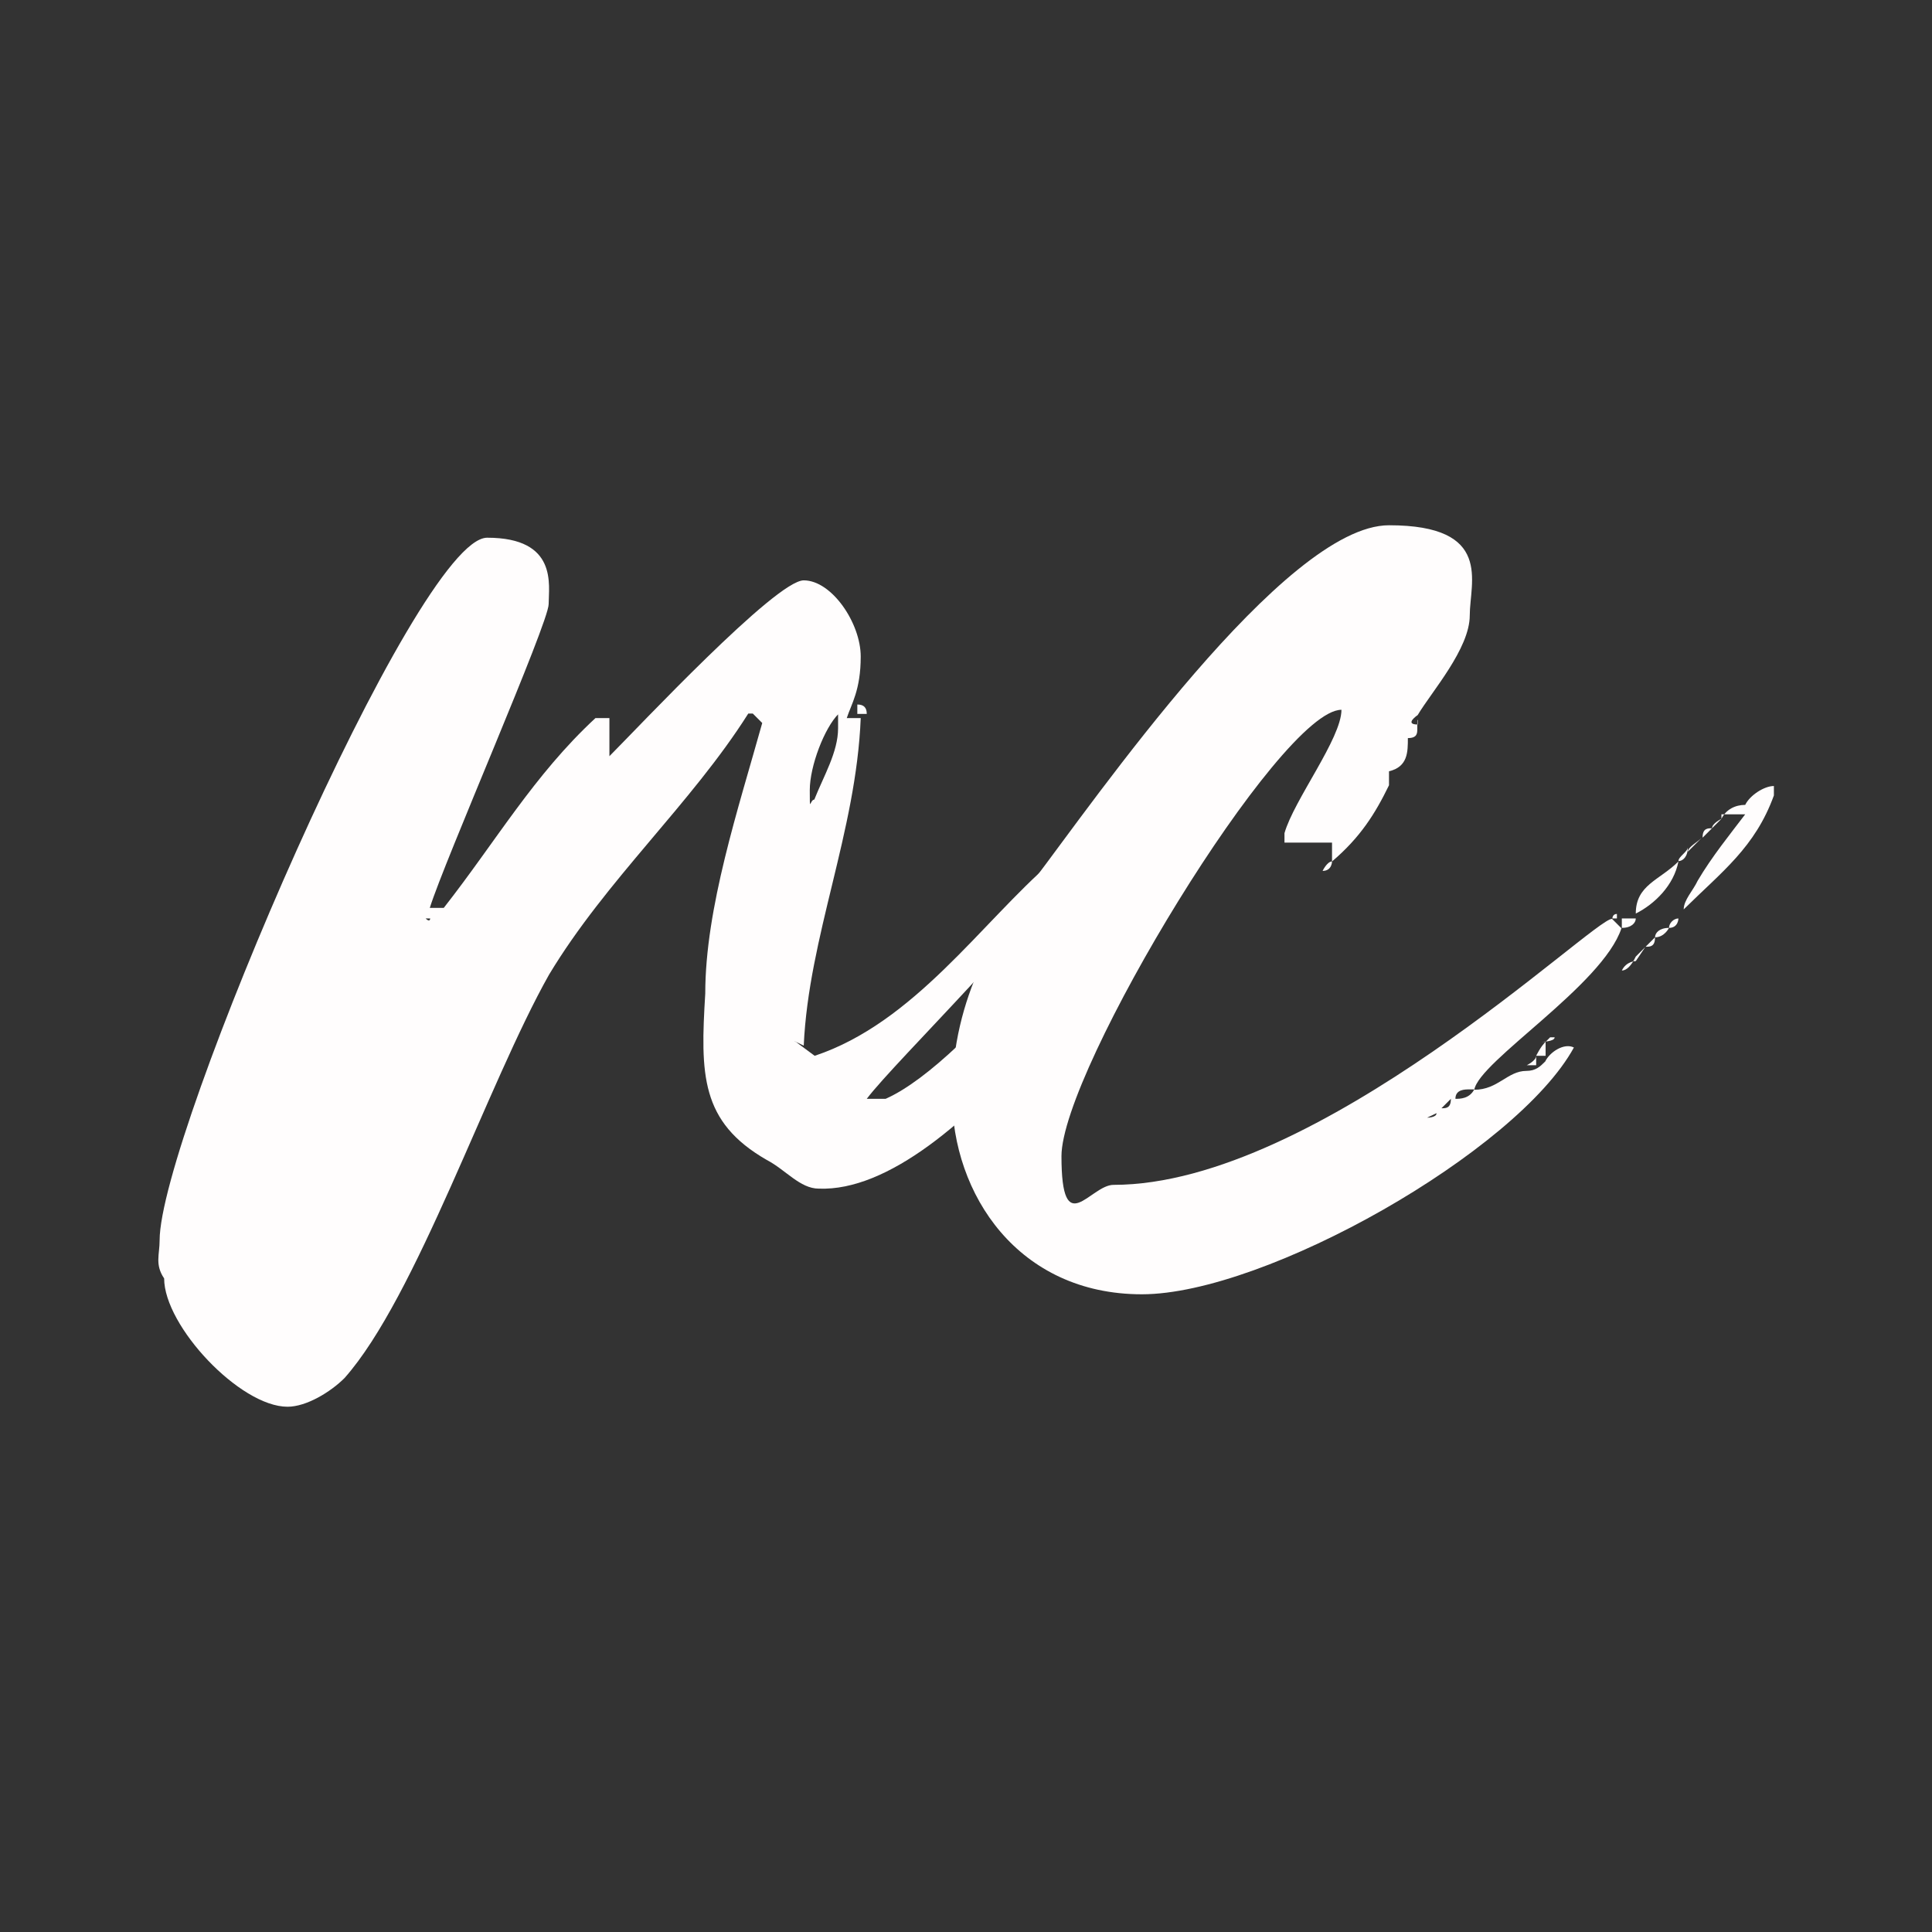
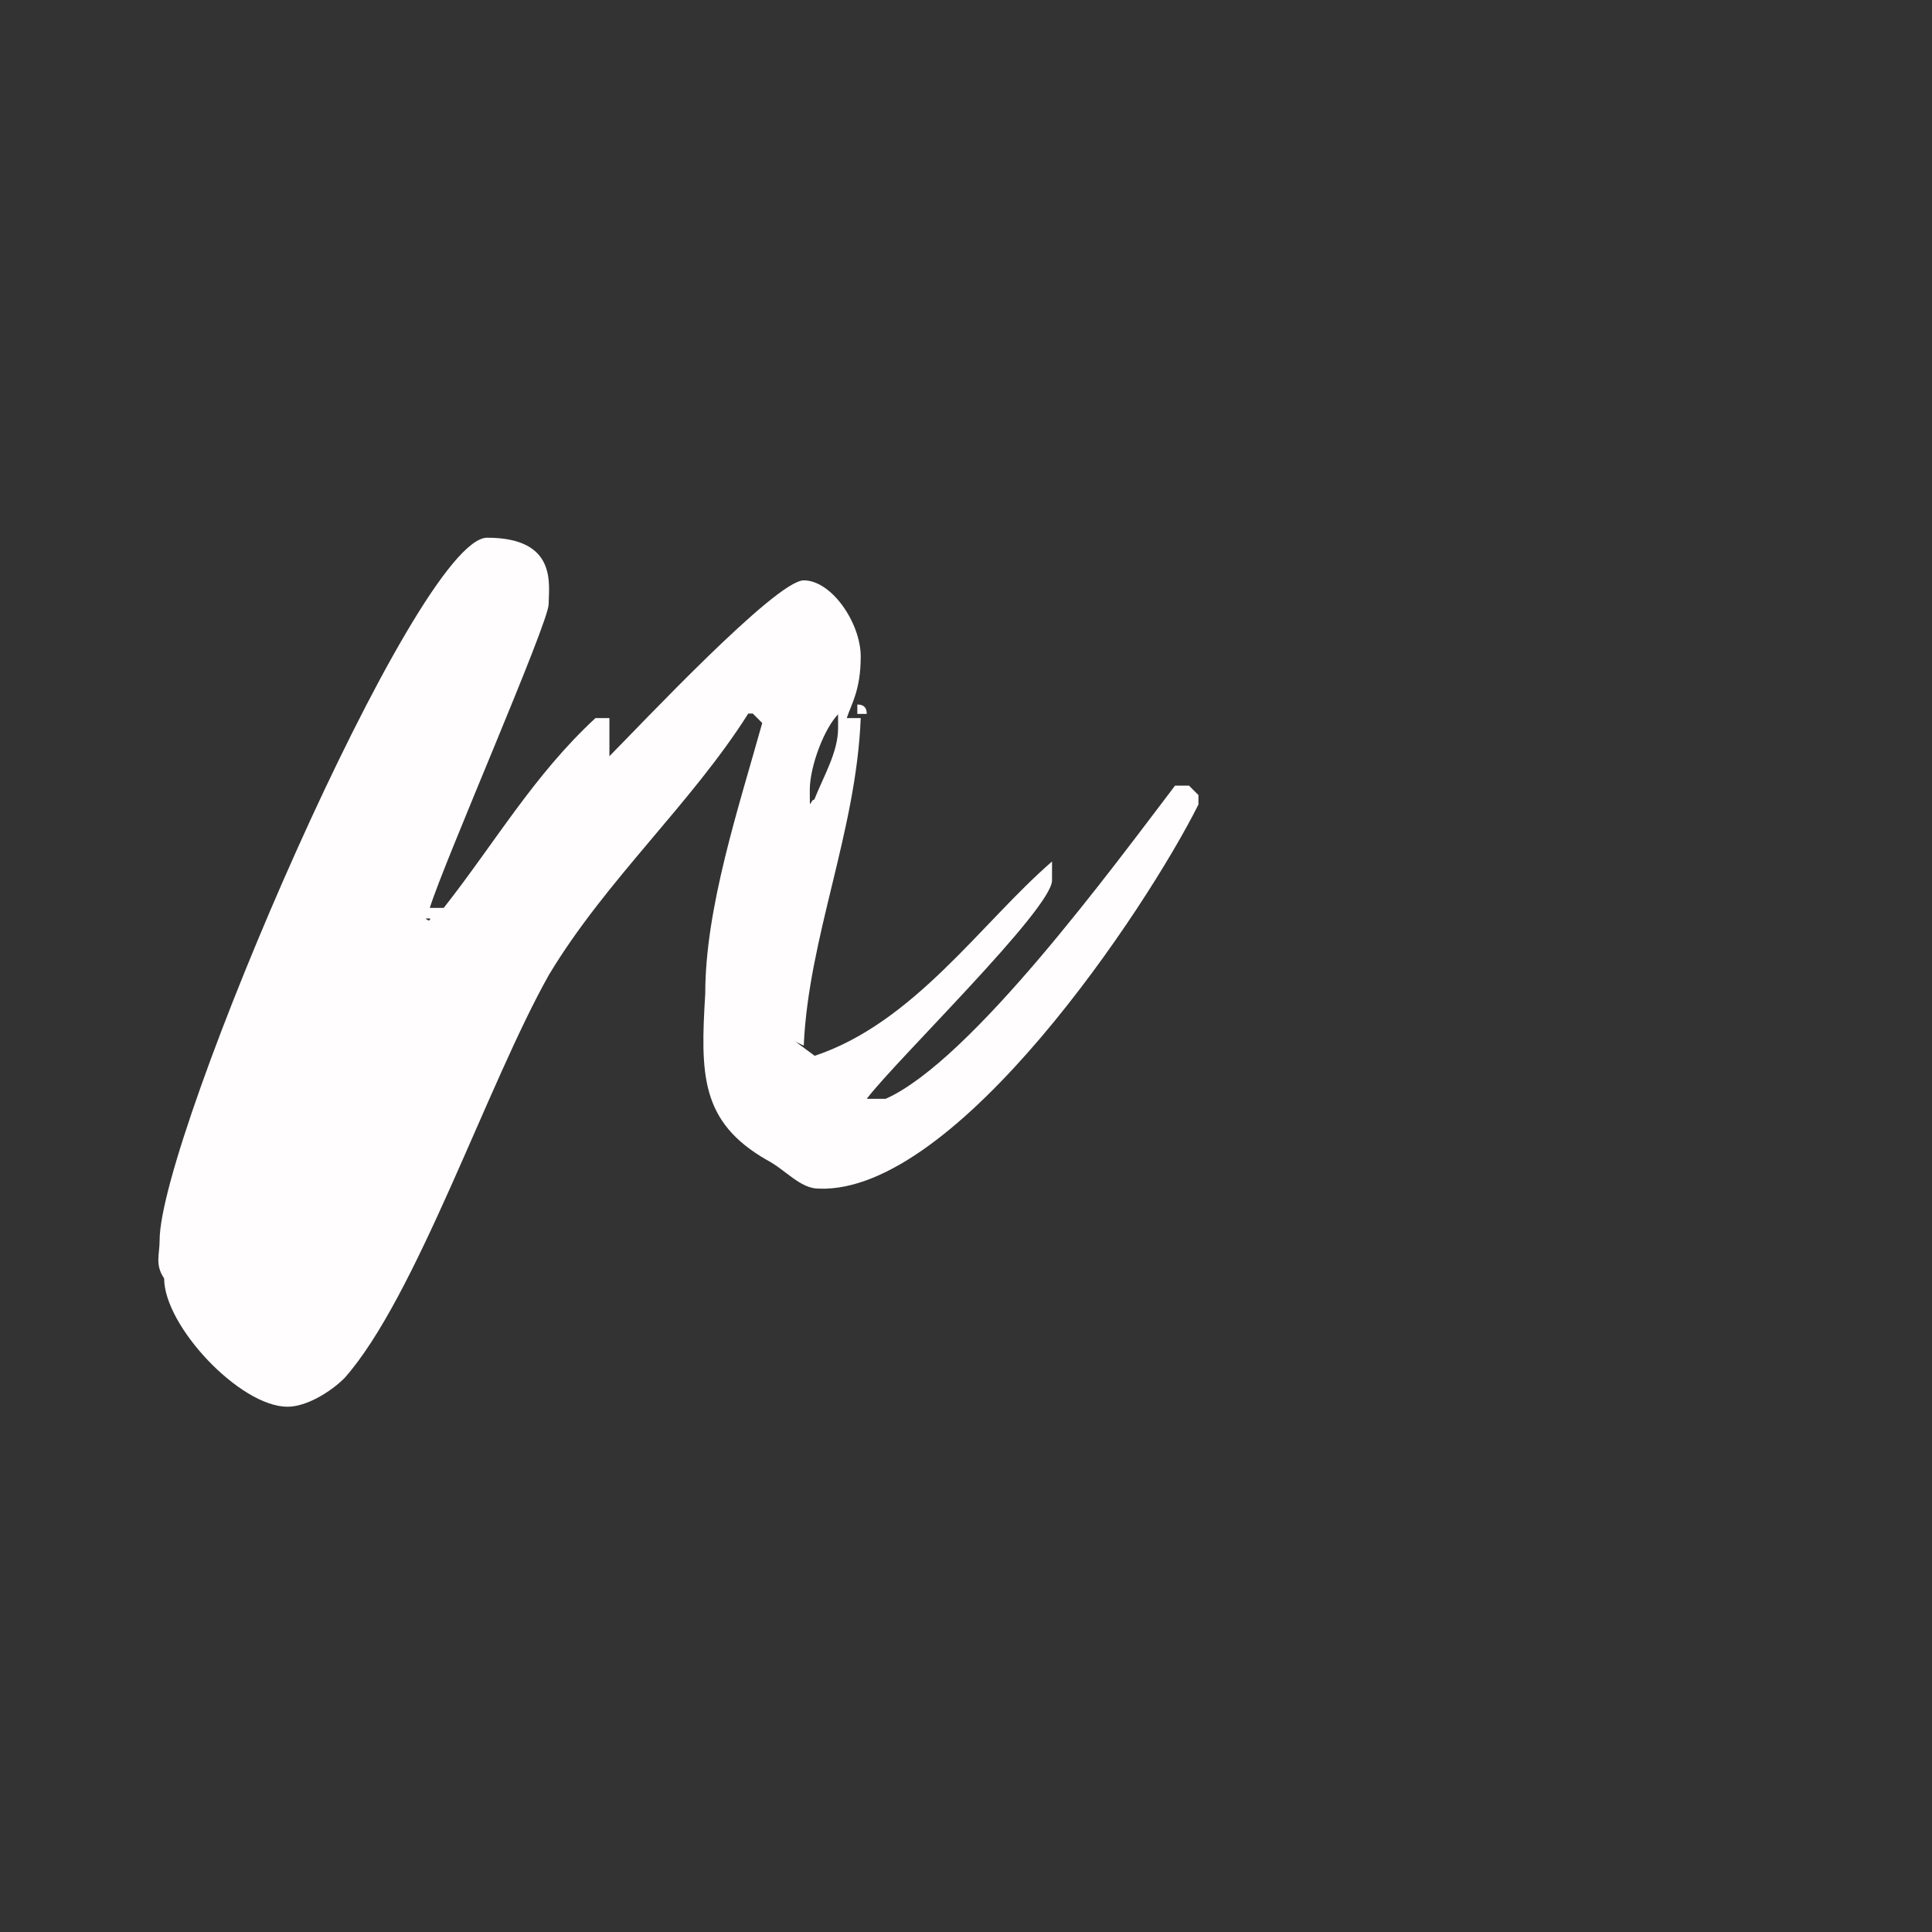
<svg xmlns="http://www.w3.org/2000/svg" id="Layer_1" version="1.1" viewBox="0 0 512 512">
  <rect x="0" y="0" width="512" height="512" fill="#333333" stroke="none" />
  <defs>
    <style> .st0 { fill: #fffdfd; } </style>
  </defs>
  <path class="st0" d="M210.9,276.1l5,3.7c26.4-8.8,44.1-35.2,62.9-51.5v5c0,7.6-41.5,47.8-49.1,57.9h5c22.7-10.1,60.4-61.6,76.7-83h3.7l2.5,2.5v2.5c-13.8,27.6-64.1,103.2-100.6,101.8-5,0-8.8-5-13.8-7.6-17.6-10.1-17.6-22.7-16.3-44.1,0-22.7,8.8-49.1,15.1-71.7l-2.5-2.5h-1.2c-15.1,23.9-37.7,44.1-52.8,69.2-16.3,28.9-35.2,85.5-54.2,106.9-3.7,3.7-10.1,7.6-15.1,7.6-12.6,0-32.7-21.4-32.7-34-2.5-3.7-1.2-6.3-1.2-10.1,0-27.6,68-186.2,86.8-186.2s16.3,12.6,16.3,17.6-27.6,68-31.5,80.5h3.7c13.8-17.6,23.9-35.2,40.2-50.3h3.7v10.1c7.6-7.6,44.1-46.6,51.5-46.6s15.1,11.3,15.1,20.2-2.5,12.6-3.7,16.3h3.7c-1.2,30.2-13.8,57.9-15.1,86.8l-2.5-1.2.3.2ZM114,243.4h-1.2c1.2,1.2,1.2,0,1.2,0h0ZM181.9,196.8l-3.7,2.5,3.7-2.5ZM212.1,223.2h-1.2,1.2ZM222.2,189.2c-3.7,3.7-7.6,13.8-7.6,20.2s0,2.5,1.2,2.5c2.5-6.3,6.3-12.6,6.3-18.9v-3.7h0ZM227.2,191.8h0c0-1.2,0,0,0,0h0ZM227.2,191.8h0ZM227.2,186.7c1.7,0,2.5.8,2.5,2.5h-2.5v-2.5Z" />
-   <path class="st0" d="M375.6,190.6h0v2.5c0,1.2,0,2.5-2.5,2.5,0,3.7,0,7.6-5,8.8v3.7c-3.7,7.6-7.6,13.8-15.1,20.2v-5h-12.6v-2.5c2.5-8.8,15.1-25.1,15.1-32.7-16.3,0-74.2,95.6-74.2,118.3s7.6,7.6,13.8,7.6c54.2,0,127.1-70.5,132.1-70.5h0l2.5,2.5c-5,15.1-37.7,35.2-39,42.8,6.3,0,8.8-5,13.8-5s3.4,0,0,0c2.5,0,3.7-1.2,5-2.5h0c1.2-2.5,5-5,7.6-3.7h0c-15.1,27.6-81.8,65.4-114.5,65.4s-50.3-26.4-50.3-52.8,12.6-45.3,21.4-56.6c16.3-21.4,66.7-94.4,94.4-94.4s21.4,15.1,21.4,23.9-10.1,20.2-13.8,26.4h0s-3.7,2.5,0,2.5v-1.2h-.1ZM327.8,181.7s-2.5,2.5-3.7,3.7l3.7-3.7ZM350.5,230.8h0ZM353,228.3h0s0,2.5-2.5,2.5c0,0,1.2-2.5,2.5-2.5ZM356.8,186.7h0ZM366.9,204.4h-1.2,2.5-1.2ZM373.1,196.8h2.5-2.5ZM375.6,189.2h0v1.2h0v-3.7h0v2.5ZM378.2,296.2s2.5,0,2.5-1.2l-2.5,1.2ZM382,293.7c1.2,0,2.5,0,2.5-2.5l-2.5,2.5ZM389.4,288.7c-1.2,0-3.7,0-3.7,2.5,1.2,0,3.7,0,5-2.5h-1.2ZM404.6,282.3s2.5-1.2,2.5-2.5h0v2.5h-3.7,1.2,0ZM404.6,282.3h0ZM407.1,279.8s1.2-2.5,2.5-3.7v3.7h-2.5ZM409.6,276.1l1.2-1.2h1.2c0,1.2-3.7,1.2-3.7,1.2h1.2,0ZM418.4,268.5h0ZM418.4,267.3h0ZM427.3,243.4s0-1.2,1.2-1.2v1.2h-3.7,2.5,0ZM429.8,243.4h0ZM429.8,245.9v-2.5h3.7c0,1.2-1.2,2.5-3.7,2.5ZM433.5,254.7s-2.5,0-3.7,2.5c1.2,0,2.5-1.2,3.7-3.7h0v1.2h0ZM429.8,255.9h0ZM433.5,242.1c0-7.6,6.3-8.8,11.3-13.8-1.2,6.3-6.3,11.3-11.3,13.8ZM433.5,243.4h0ZM433.5,253.5l2.5-2.5h0l-2.5,3.7h0v-1.2ZM438.6,248.4l-2.5,2.5h0c1.2,0,2.5,0,2.5-2.5h0ZM438.6,248.4c0-1.2,1.2-2.5,3.7-2.5,0,0-1.2,2.5-3.7,2.5h0ZM444.8,243.4h0s0,2.5-2.5,2.5c0-1.2,1.2-2.5,2.5-2.5ZM447.3,224.5h0c0,1.2-2.5,2.5-2.5,3.7,1.2,0,2.5-1.2,2.5-3.7ZM456.2,217c1.2-2.5,3.7-3.7,6.3-3.7,1.2-2.5,5-5,7.6-5v2.5c-5,13.8-13.8,20.2-23.9,30.2,0-2.5,2.5-5,3.7-7.6,3.7-6.3,8.8-12.6,12.6-17.6h-6.3v1.2h0ZM447.3,225.7h0c0-1.2,2.5-2.5,3.7-3.7l-3.7,3.7ZM453.7,219.5c-1.2,0-2.5,0-2.5,2.5l2.5-2.5h0ZM453.7,219.5h0l2.5-2.5s-2.5,1.2-2.5,2.5Z" />
</svg>